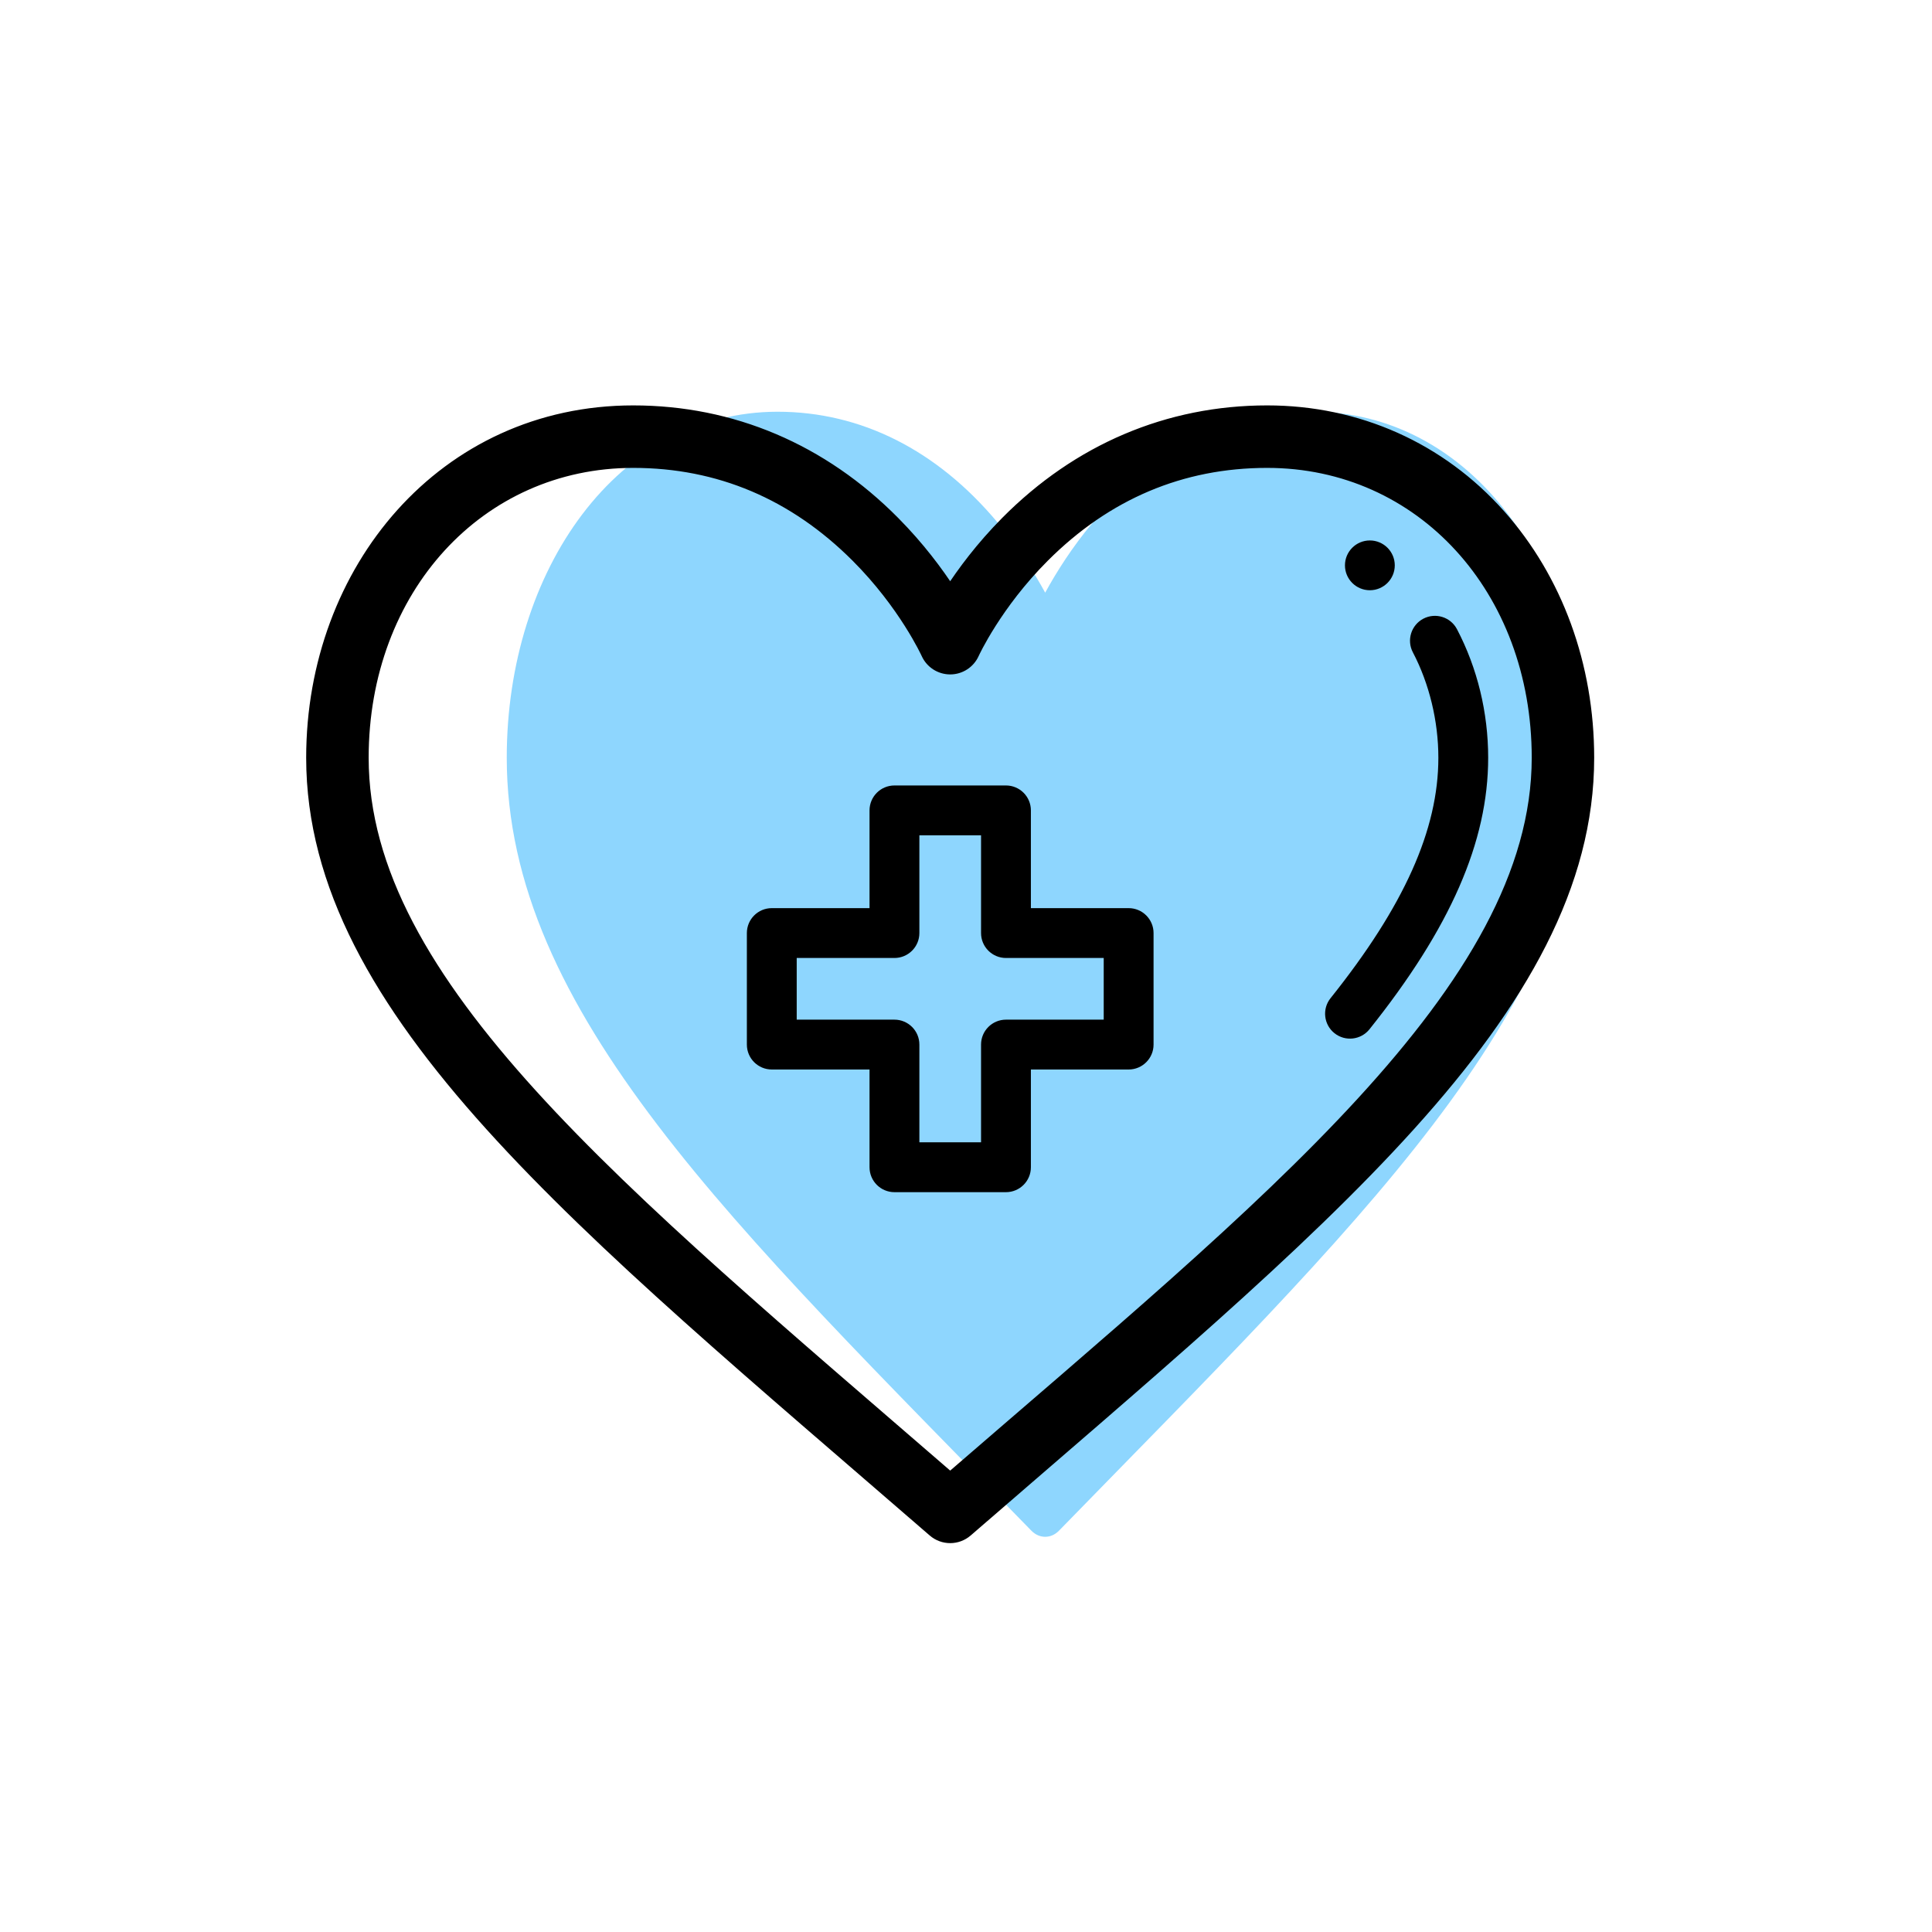
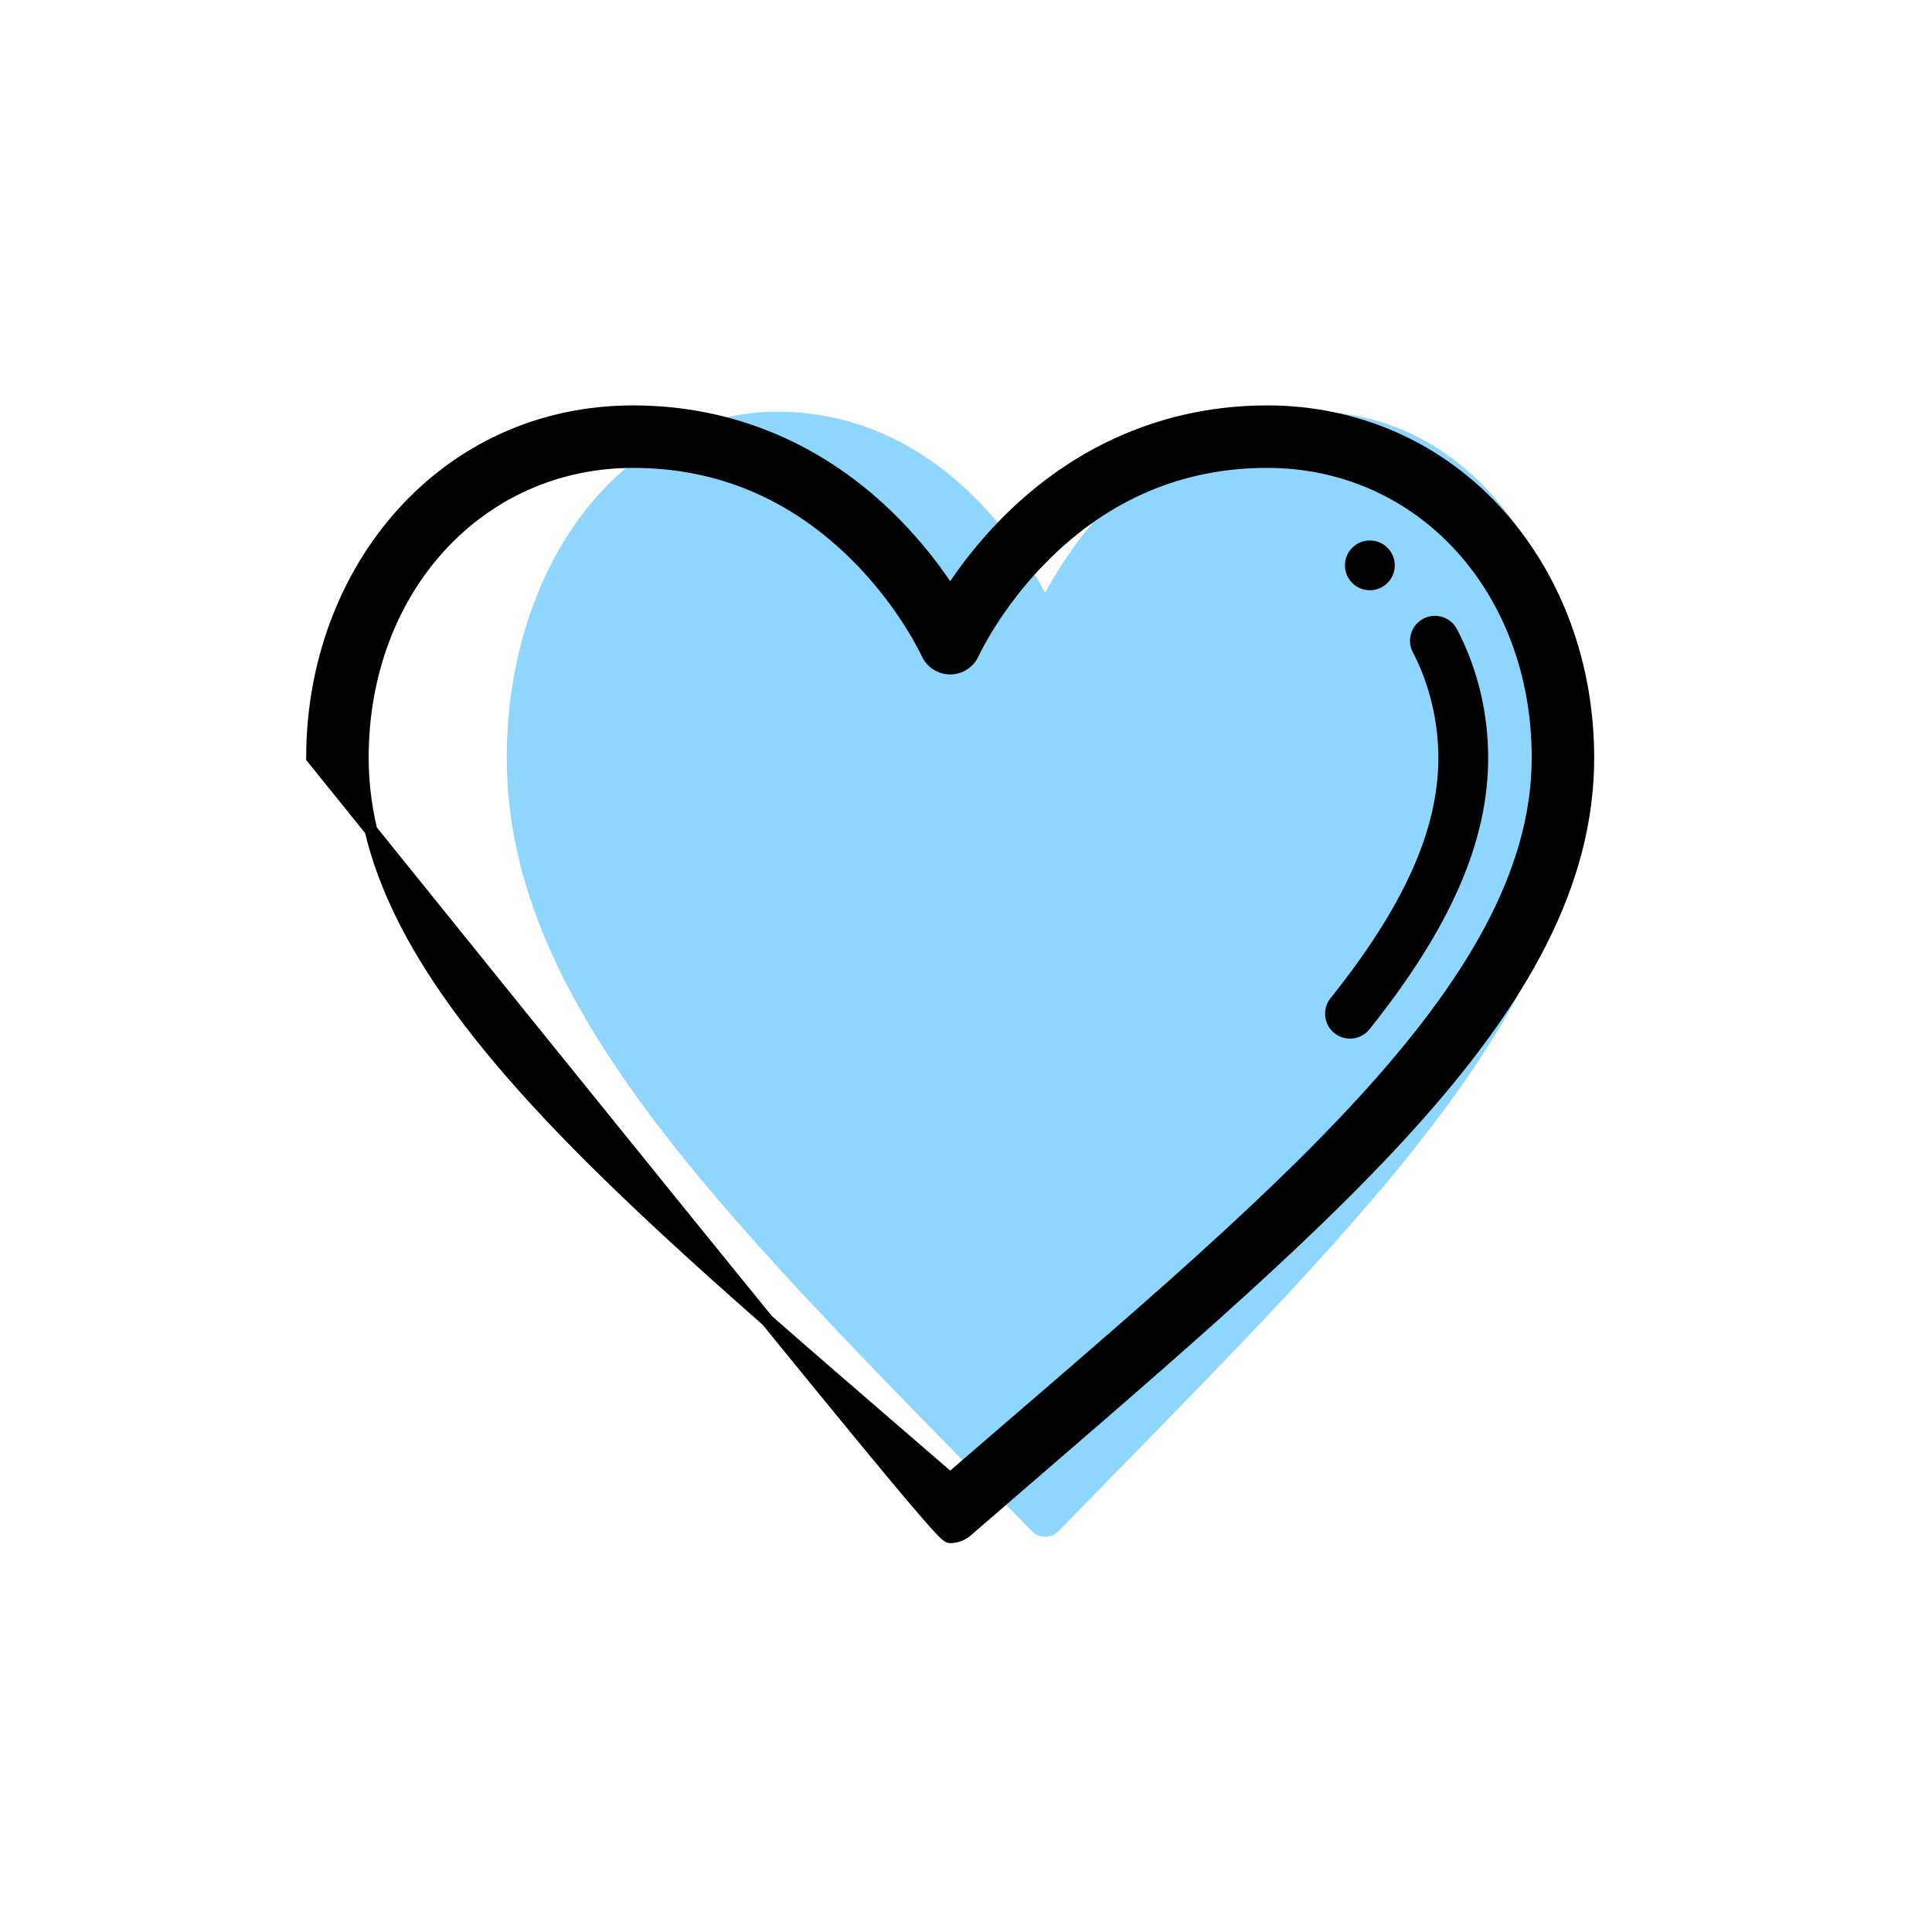
<svg xmlns="http://www.w3.org/2000/svg" width="61" height="61" viewBox="0 0 61 61" fill="none">
  <path d="M47.64 16.271C46.055 14.162 43.857 13 41.45 13C38.819 13 36.417 14.208 34.506 16.494C33.841 17.288 33.344 18.082 33 18.713C32.656 18.083 32.159 17.289 31.494 16.494C29.583 14.208 27.181 13 24.55 13C19.512 13 16 17.991 16 23.925C16 31.94 23.172 38.69 32.565 48.33C32.69 48.458 32.845 48.522 33 48.522C33.155 48.522 33.31 48.458 33.435 48.33C42.85 38.666 50 31.929 50 23.925C50 21.015 49.162 18.297 47.64 16.271Z" fill="#8ED6FE" />
  <path d="M43.251 17.064C42.817 17.064 42.465 17.416 42.465 17.85C42.465 18.284 42.817 18.636 43.251 18.636C43.685 18.636 44.038 18.284 44.038 17.85C44.038 17.416 43.685 17.064 43.251 17.064Z" fill="black" />
-   <path d="M47.339 16.271C45.462 14.162 42.859 13 40.009 13C36.892 13 34.048 14.208 31.784 16.494C30.997 17.288 30.409 18.082 30.001 18.713C29.593 18.083 29.005 17.289 28.217 16.494C25.954 14.208 23.11 13 19.993 13C14.027 13 9.867 17.991 9.867 23.925C9.867 31.94 18.361 38.69 29.486 48.33C29.634 48.458 29.817 48.522 30.001 48.522C30.184 48.522 30.368 48.458 30.516 48.33C41.667 38.666 50.134 31.929 50.134 23.925C50.134 21.015 49.142 18.297 47.339 16.271ZM30.001 46.696C19.496 37.605 11.44 31.076 11.44 23.925C11.44 18.593 15.117 14.573 19.993 14.573C22.7 14.573 25.078 15.579 27.061 17.562C28.572 19.073 29.276 20.614 29.283 20.63C29.41 20.912 29.69 21.093 30 21.094C30 21.094 30.001 21.094 30.001 21.094C30.31 21.094 30.591 20.912 30.718 20.63C30.725 20.614 31.43 19.073 32.941 17.562C34.923 15.579 37.301 14.573 40.009 14.573C44.885 14.573 48.562 18.593 48.562 23.925C48.561 31.238 39.974 38.065 30.001 46.696Z" fill="black" stroke="black" stroke-width="0.4" />
+   <path d="M47.339 16.271C45.462 14.162 42.859 13 40.009 13C36.892 13 34.048 14.208 31.784 16.494C30.997 17.288 30.409 18.082 30.001 18.713C29.593 18.083 29.005 17.289 28.217 16.494C25.954 14.208 23.11 13 19.993 13C14.027 13 9.867 17.991 9.867 23.925C29.634 48.458 29.817 48.522 30.001 48.522C30.184 48.522 30.368 48.458 30.516 48.33C41.667 38.666 50.134 31.929 50.134 23.925C50.134 21.015 49.142 18.297 47.339 16.271ZM30.001 46.696C19.496 37.605 11.44 31.076 11.44 23.925C11.44 18.593 15.117 14.573 19.993 14.573C22.7 14.573 25.078 15.579 27.061 17.562C28.572 19.073 29.276 20.614 29.283 20.63C29.41 20.912 29.69 21.093 30 21.094C30 21.094 30.001 21.094 30.001 21.094C30.31 21.094 30.591 20.912 30.718 20.63C30.725 20.614 31.43 19.073 32.941 17.562C34.923 15.579 37.301 14.573 40.009 14.573C44.885 14.573 48.562 18.593 48.562 23.925C48.561 31.238 39.974 38.065 30.001 46.696Z" fill="black" stroke="black" stroke-width="0.4" />
  <path d="M46.002 19.866C45.8 19.481 45.325 19.333 44.94 19.534C44.556 19.736 44.407 20.212 44.609 20.596C45.128 21.586 45.414 22.768 45.414 23.925C45.414 26.198 44.332 28.61 42.01 31.516C41.739 31.855 41.794 32.35 42.133 32.621C42.475 32.894 42.969 32.835 43.239 32.498C45.796 29.298 46.987 26.574 46.987 23.925C46.987 22.498 46.646 21.094 46.002 19.866Z" fill="black" />
-   <path d="M35.635 28.873H32.349V25.587C32.349 25.263 32.086 25 31.762 25H28.241C27.917 25 27.654 25.263 27.654 25.587V28.873H24.368C24.044 28.873 23.781 29.136 23.781 29.46V32.981C23.781 33.305 24.044 33.568 24.368 33.568H27.654V36.854C27.654 37.178 27.917 37.441 28.241 37.441H31.762C32.086 37.441 32.349 37.178 32.349 36.854V33.568H35.635C35.959 33.568 36.222 33.305 36.222 32.981V29.46C36.222 29.136 35.959 28.873 35.635 28.873ZM35.048 32.394H31.762C31.438 32.394 31.175 32.657 31.175 32.981V36.267H28.828V32.981C28.828 32.657 28.565 32.394 28.241 32.394H24.955V30.047H28.241C28.565 30.047 28.828 29.784 28.828 29.46V26.174H31.175V29.46C31.175 29.784 31.438 30.047 31.762 30.047H35.048V32.394Z" fill="black" stroke="black" stroke-width="0.4" />
</svg>